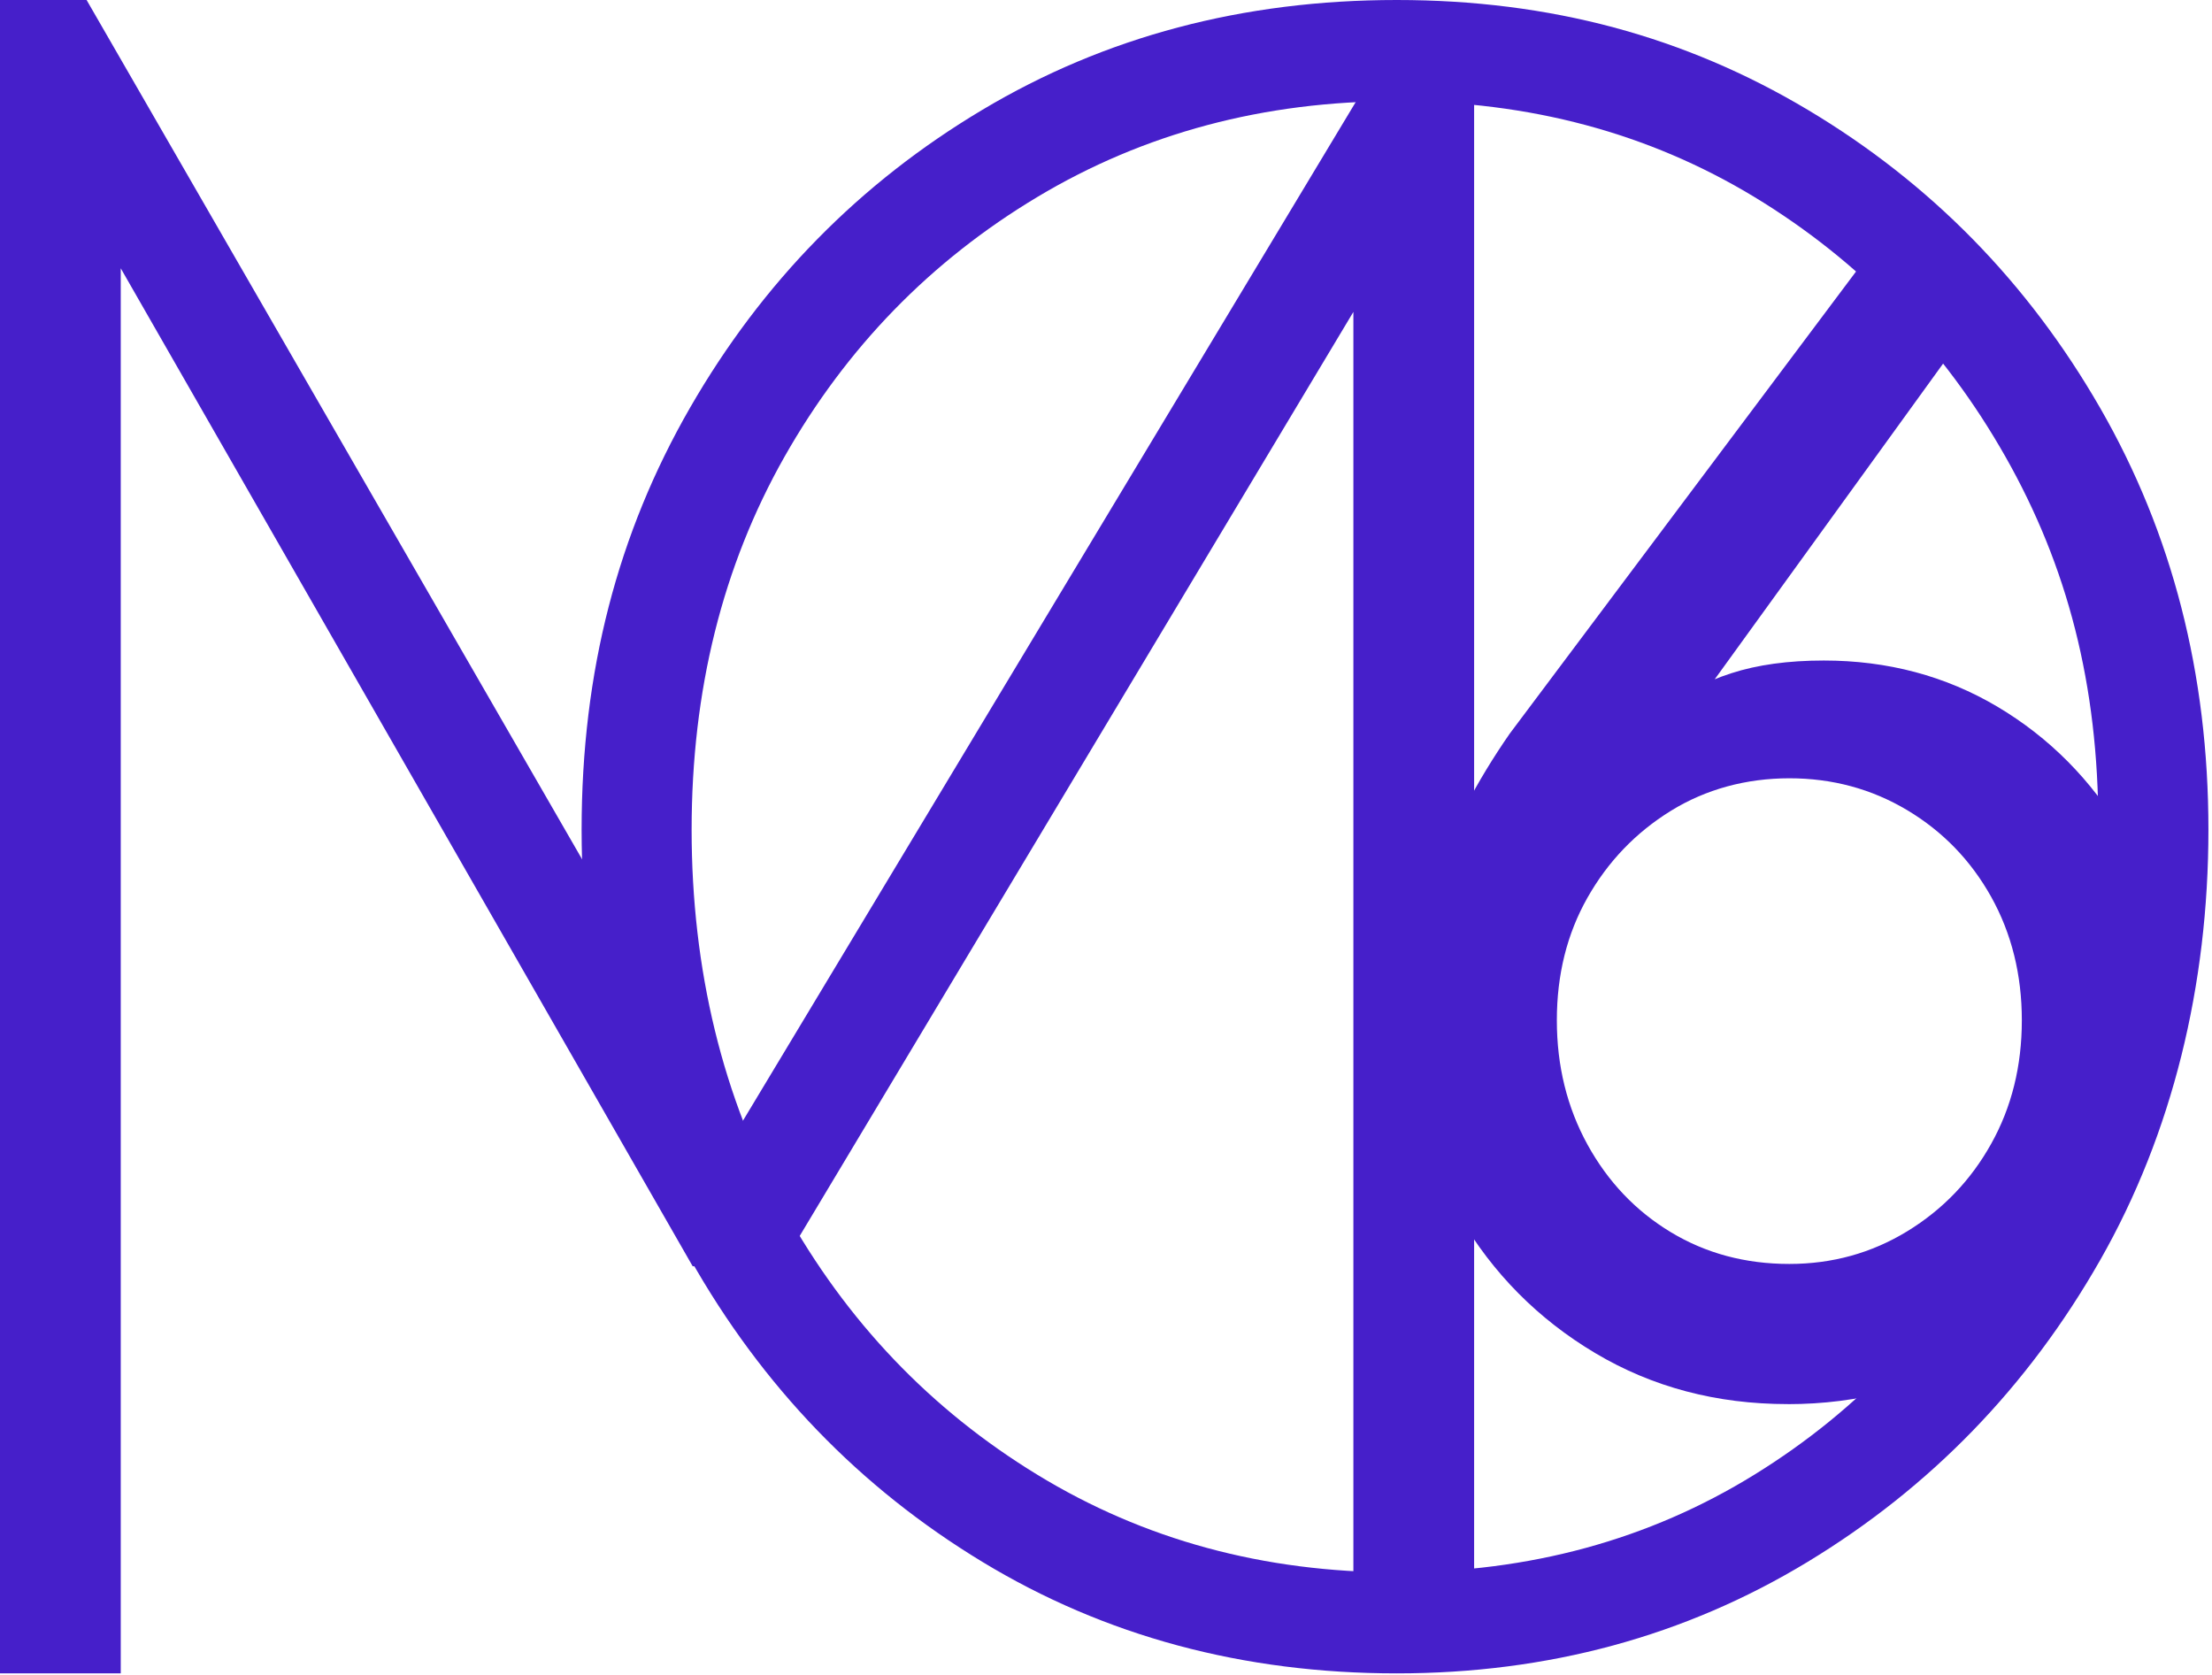
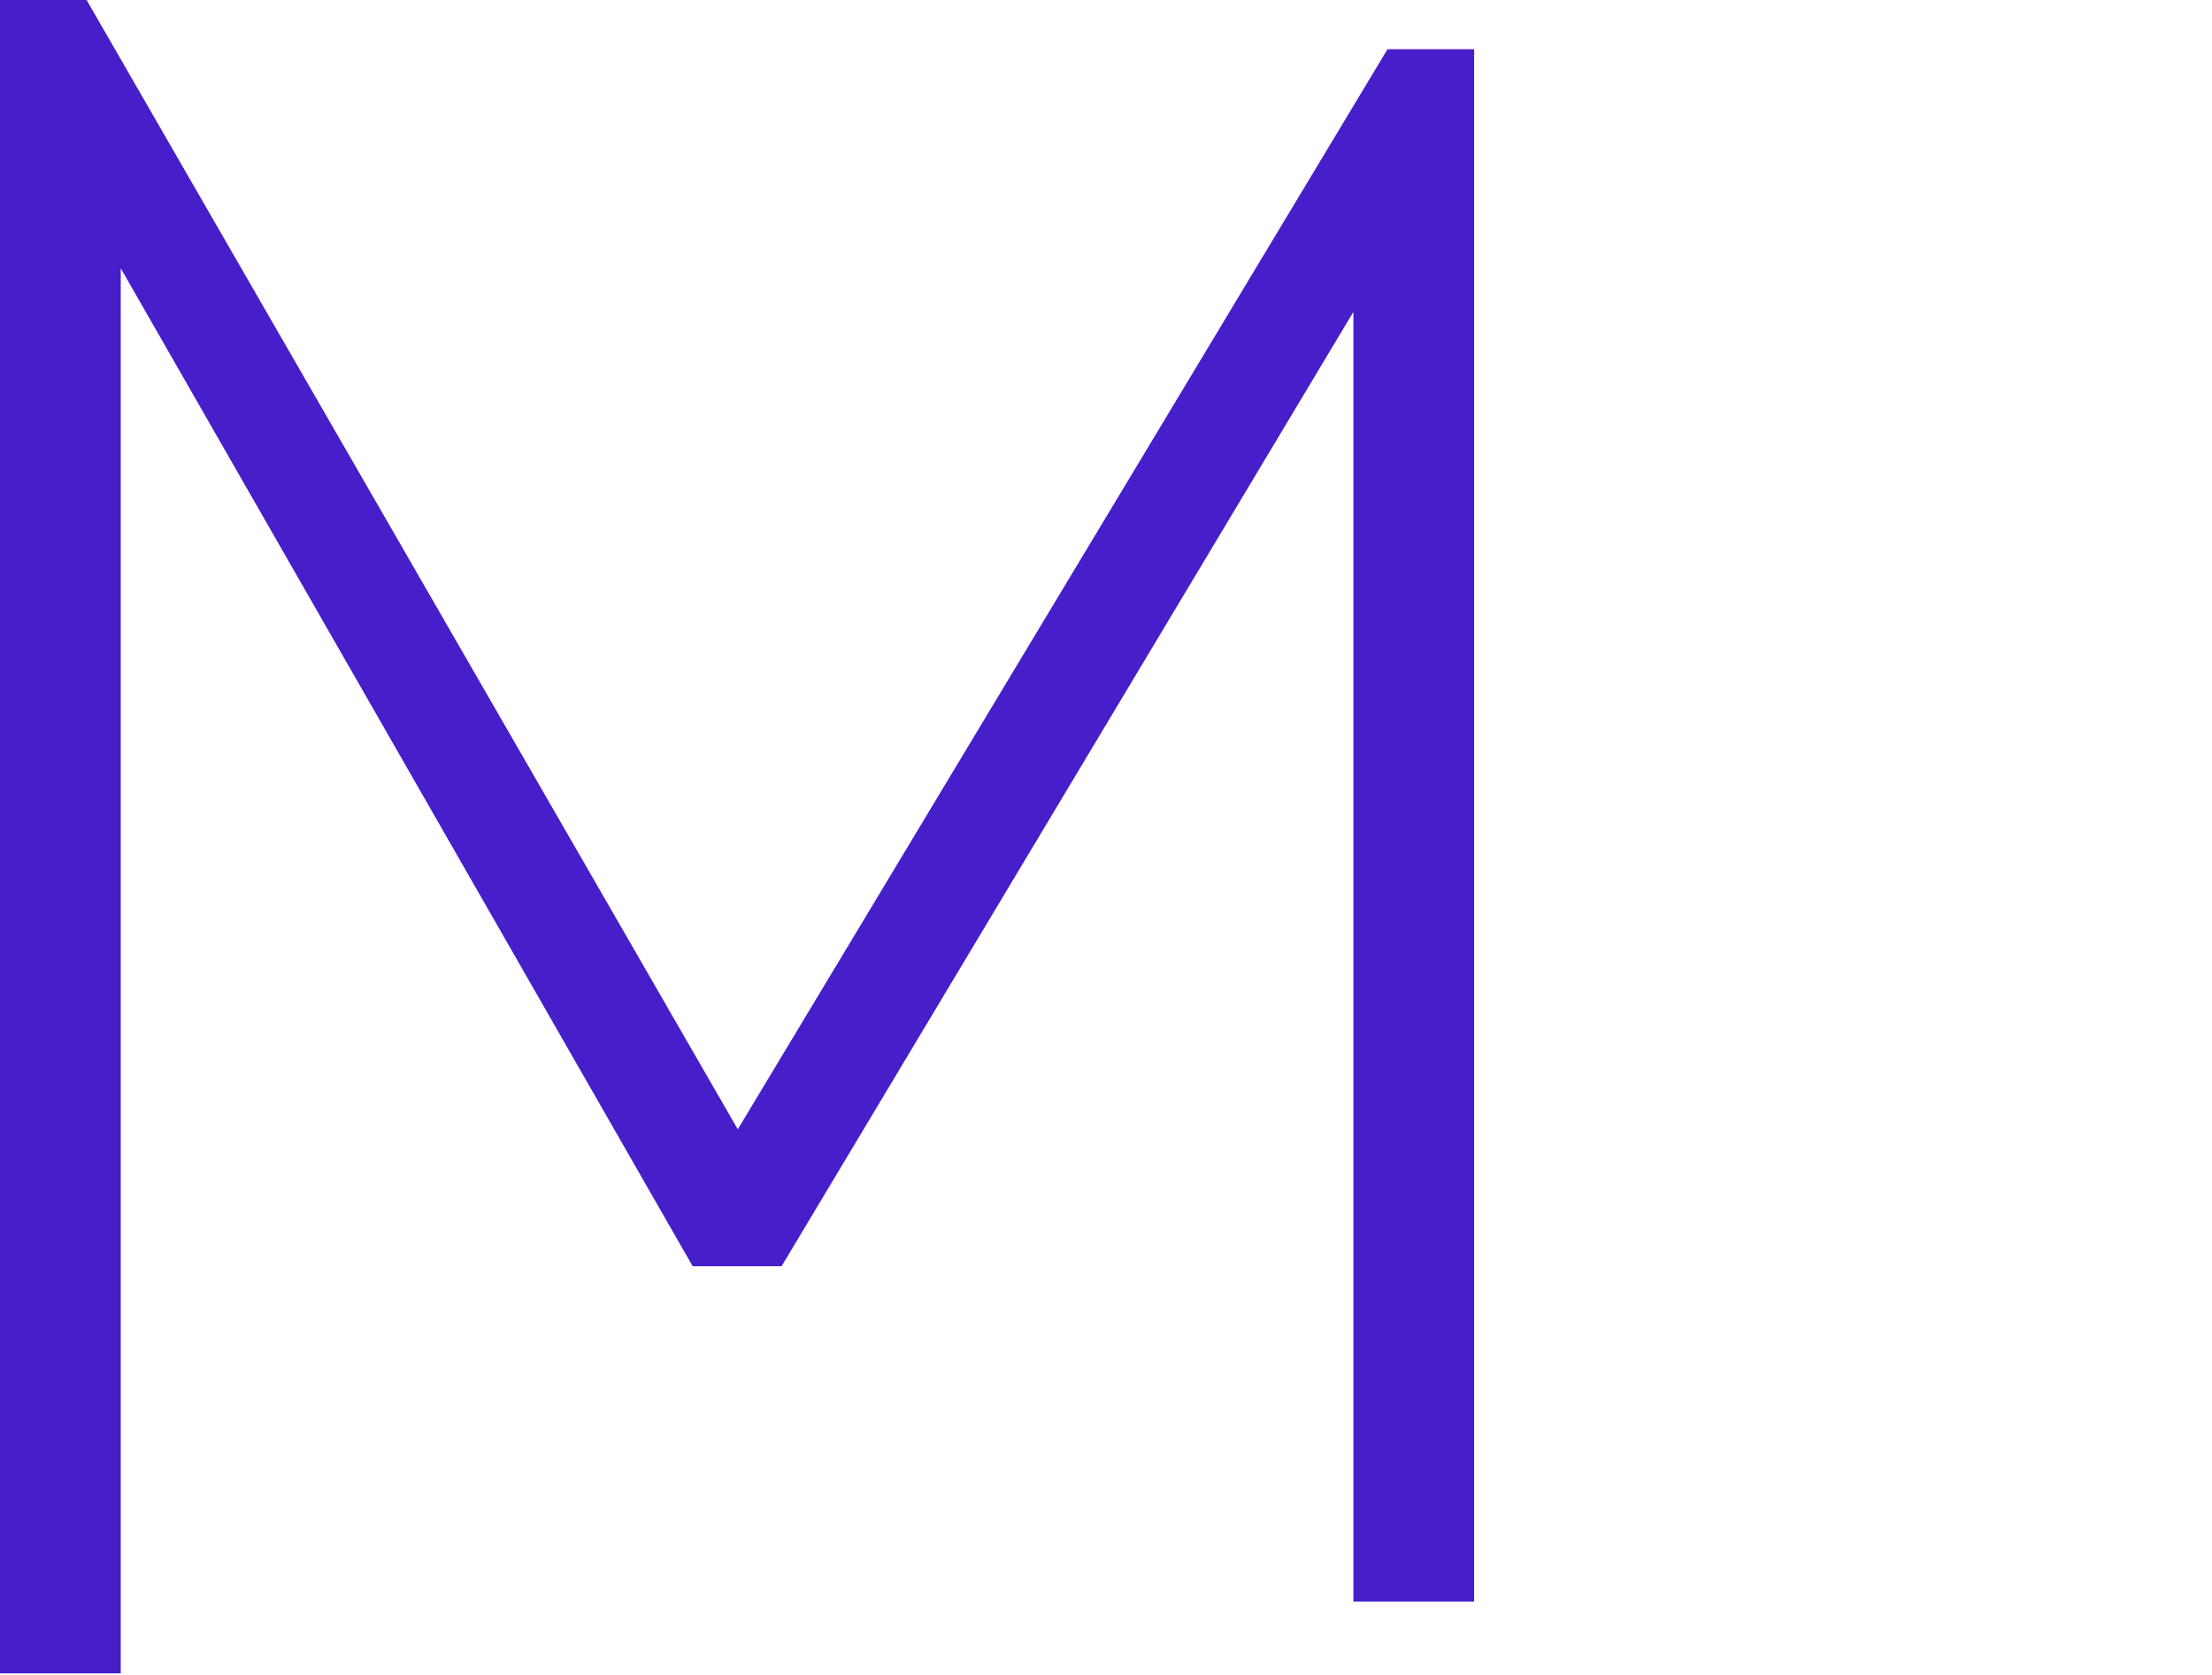
<svg xmlns="http://www.w3.org/2000/svg" width="214" height="162" viewBox="0 0 214 162" fill="none">
-   <path d="M172.957 135.833C166.068 135.833 159.858 134.192 154.338 130.904C148.813 127.617 144.434 123.2 141.191 117.655C137.947 112.11 136.328 105.948 136.328 99.169C136.328 89.72 139.572 80.326 146.053 70.981L184.464 19.725L193.618 27.39L161.858 71.289L156.691 74.064C157.908 71.906 159.375 70.083 161.097 68.597C162.819 67.11 164.943 65.953 167.48 65.133C170.012 64.312 173 63.899 176.445 63.899C182.622 63.899 188.224 65.392 193.238 68.365C198.252 71.344 202.306 75.425 205.397 80.612C208.488 85.799 210.031 91.834 210.031 98.712C210.031 105.59 208.385 111.703 205.093 117.352C201.8 123.002 197.34 127.496 191.717 130.833C186.094 134.169 179.835 135.838 172.946 135.838L172.957 135.833ZM173.109 122.275C177.26 122.275 181.063 121.223 184.507 119.12C187.952 117.017 190.663 114.191 192.64 110.645C194.618 107.105 195.602 103.123 195.602 98.707C195.602 94.291 194.612 90.309 192.64 86.769C190.663 83.228 187.952 80.43 184.507 78.371C181.063 76.317 177.26 75.292 173.109 75.292C168.959 75.292 165.03 76.344 161.635 78.448C158.239 80.551 155.555 83.354 153.578 86.845C151.6 90.337 150.617 94.291 150.617 98.707C150.617 103.123 151.606 107.126 153.578 110.722C155.555 114.318 158.239 117.143 161.635 119.197C165.03 121.251 168.855 122.275 173.109 122.275Z" fill="#461FCA" />
  <path d="M0 161.884V0H8.378L74.507 114.676H68.112L134.236 4.758H142.614V154.935H130.933V25.088L133.578 25.76L75.61 122.501H67.015L9.035 21.338L11.681 20.666V161.879H0V161.884Z" fill="#461FCA" />
-   <path d="M135.127 161.884C120.262 161.884 106.897 158.289 95.032 151.092C83.161 143.9 73.735 134.12 66.748 121.752C59.761 109.39 56.268 95.562 56.268 80.27C56.268 64.978 59.761 51.603 66.748 39.461C73.735 27.319 83.161 17.709 95.032 10.628C106.897 3.541 120.267 0 135.127 0C149.986 0 163.019 3.541 174.89 10.622C186.755 17.704 196.187 27.319 203.173 39.455C210.16 51.597 213.654 65.204 213.654 80.265C213.654 95.326 210.16 109.665 203.173 121.917C196.187 134.175 186.755 143.894 174.89 151.092C163.019 158.289 149.768 161.884 135.127 161.884ZM135.127 152.105C147.986 152.105 159.526 148.961 169.729 142.661C179.931 136.367 188.027 127.771 194.019 116.862C200.006 105.959 203.005 93.651 203.005 79.935C203.005 66.218 200.012 54.758 194.019 44.185C188.032 33.618 179.931 25.248 169.729 19.058C159.52 12.875 147.986 9.785 135.127 9.785C122.267 9.785 110.668 12.88 100.356 19.058C90.039 25.242 81.89 33.618 75.897 44.185C69.91 54.758 66.911 66.779 66.911 80.27C66.911 93.762 69.905 106.24 75.897 117.033C81.884 127.826 90.039 136.373 100.356 142.666C110.673 148.966 122.261 152.11 135.127 152.11V152.105Z" fill="#461FCA" />
</svg>